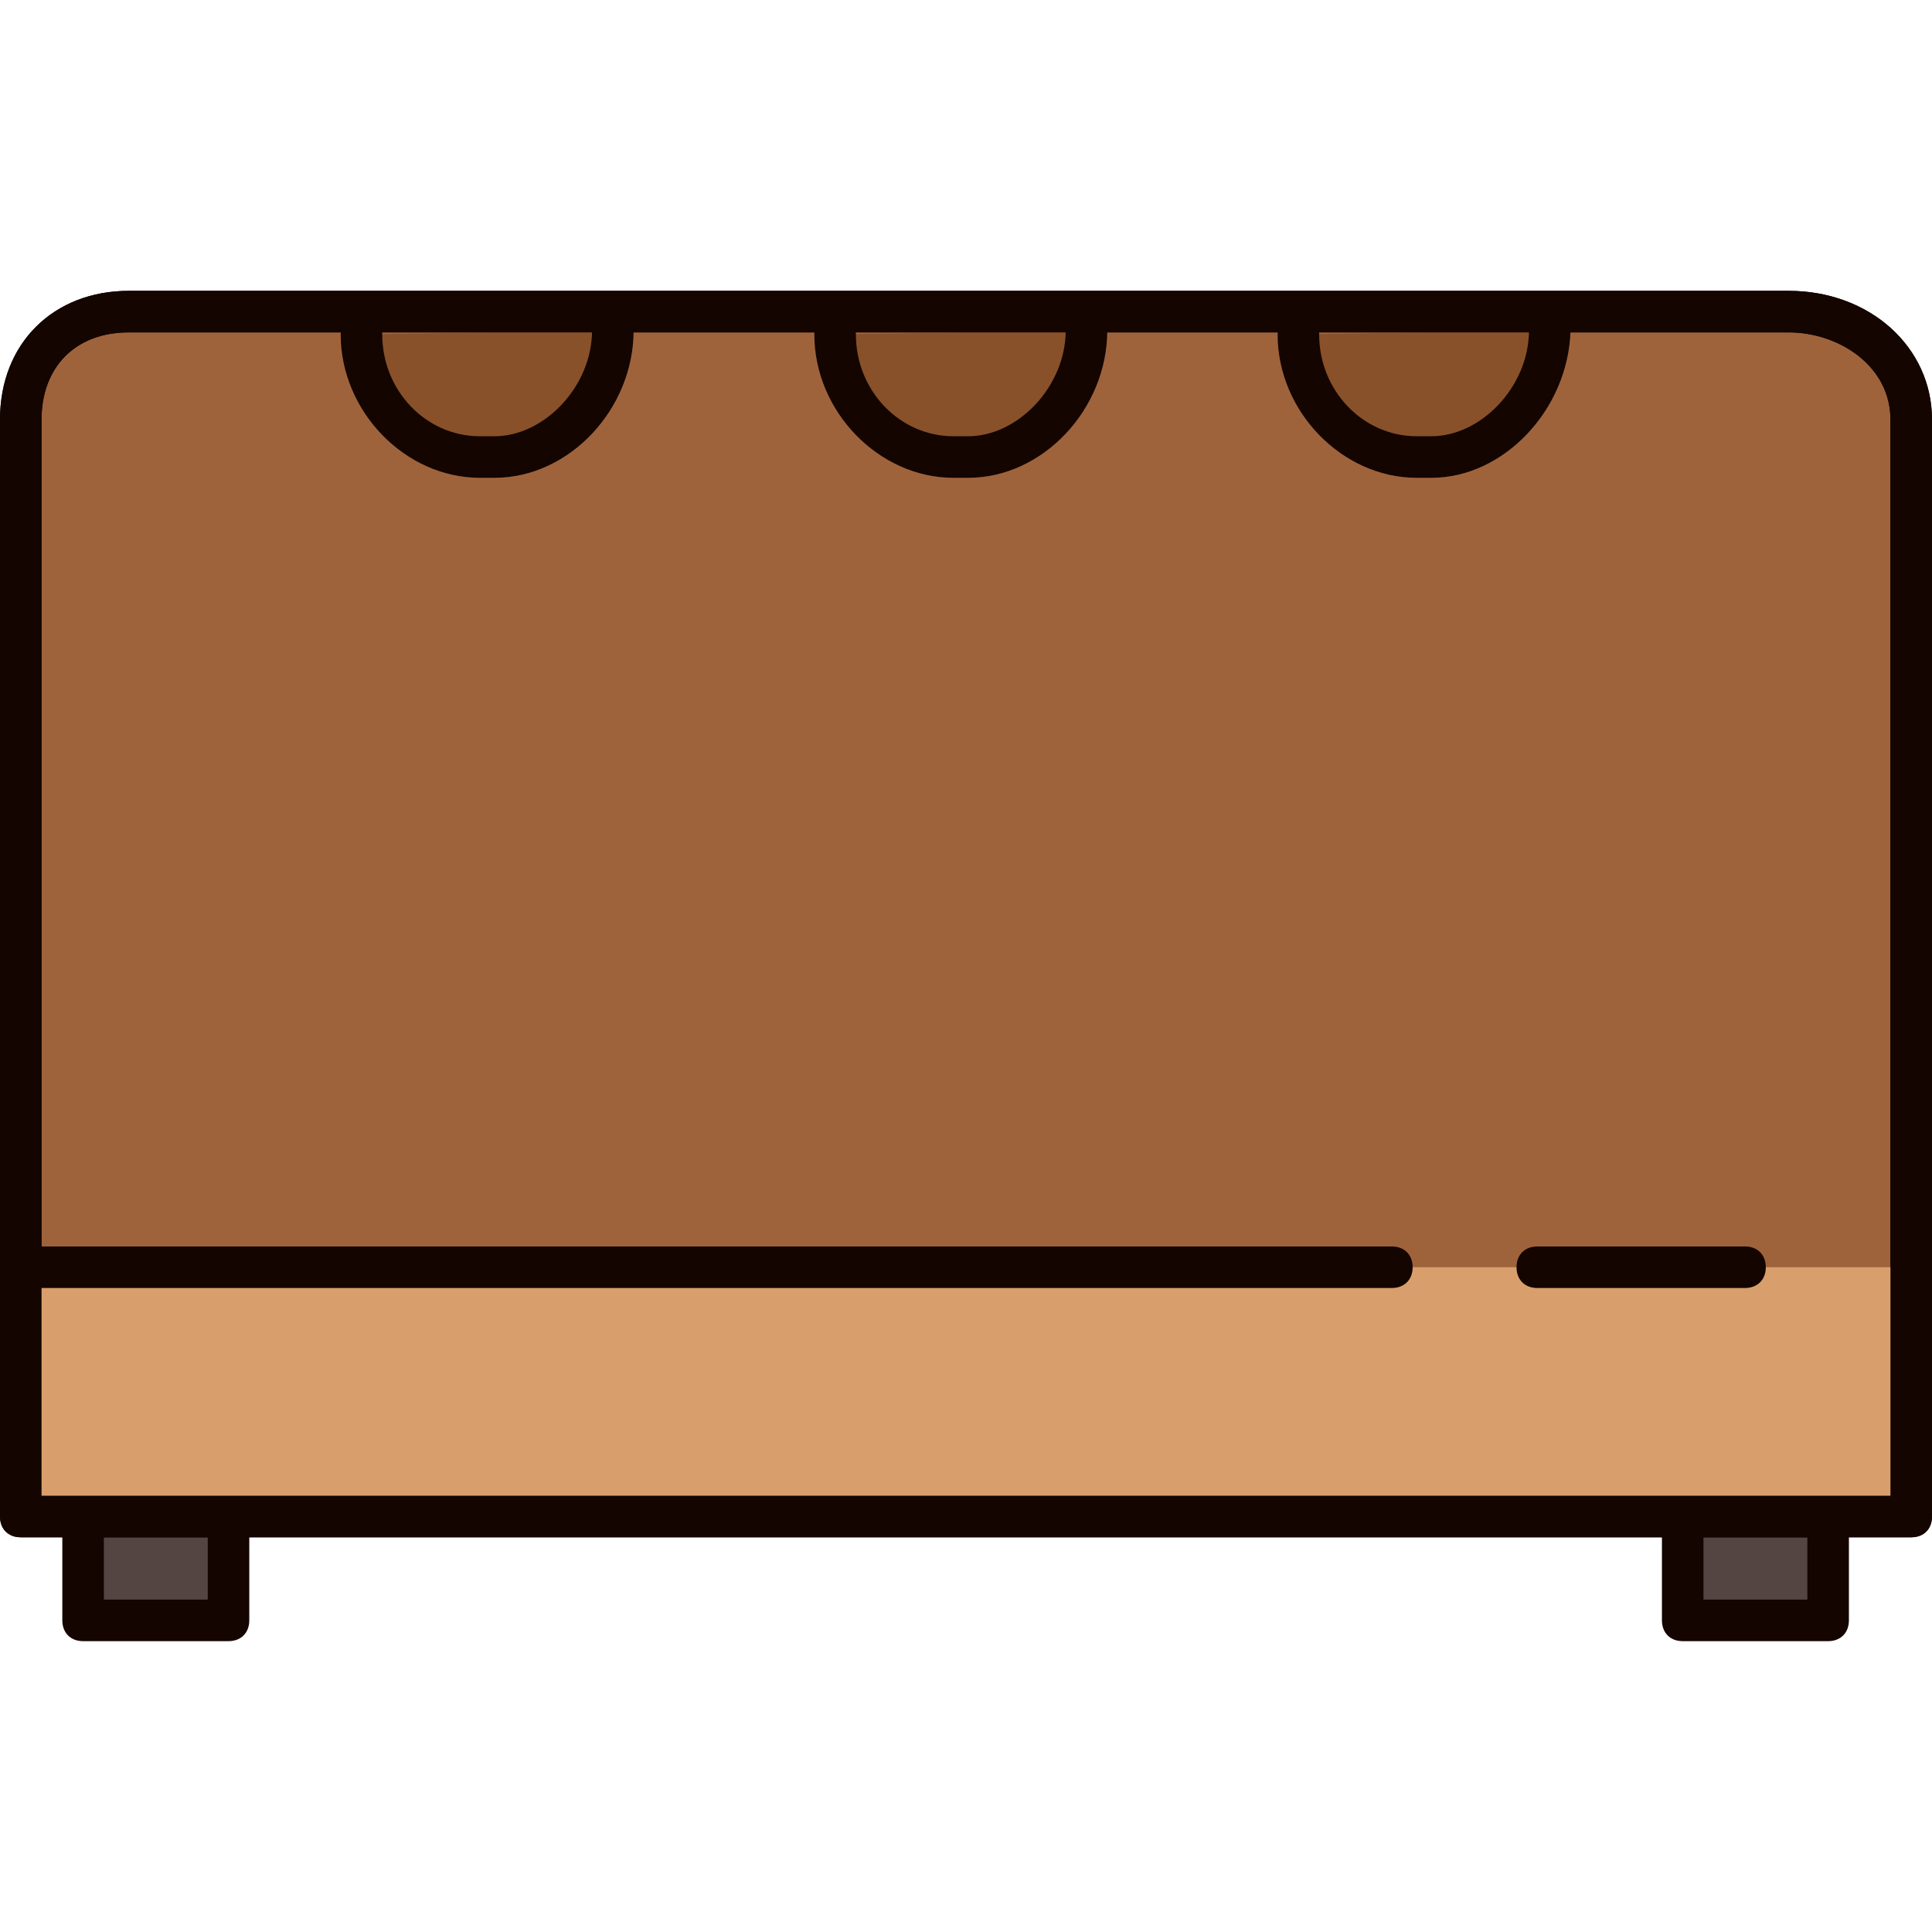
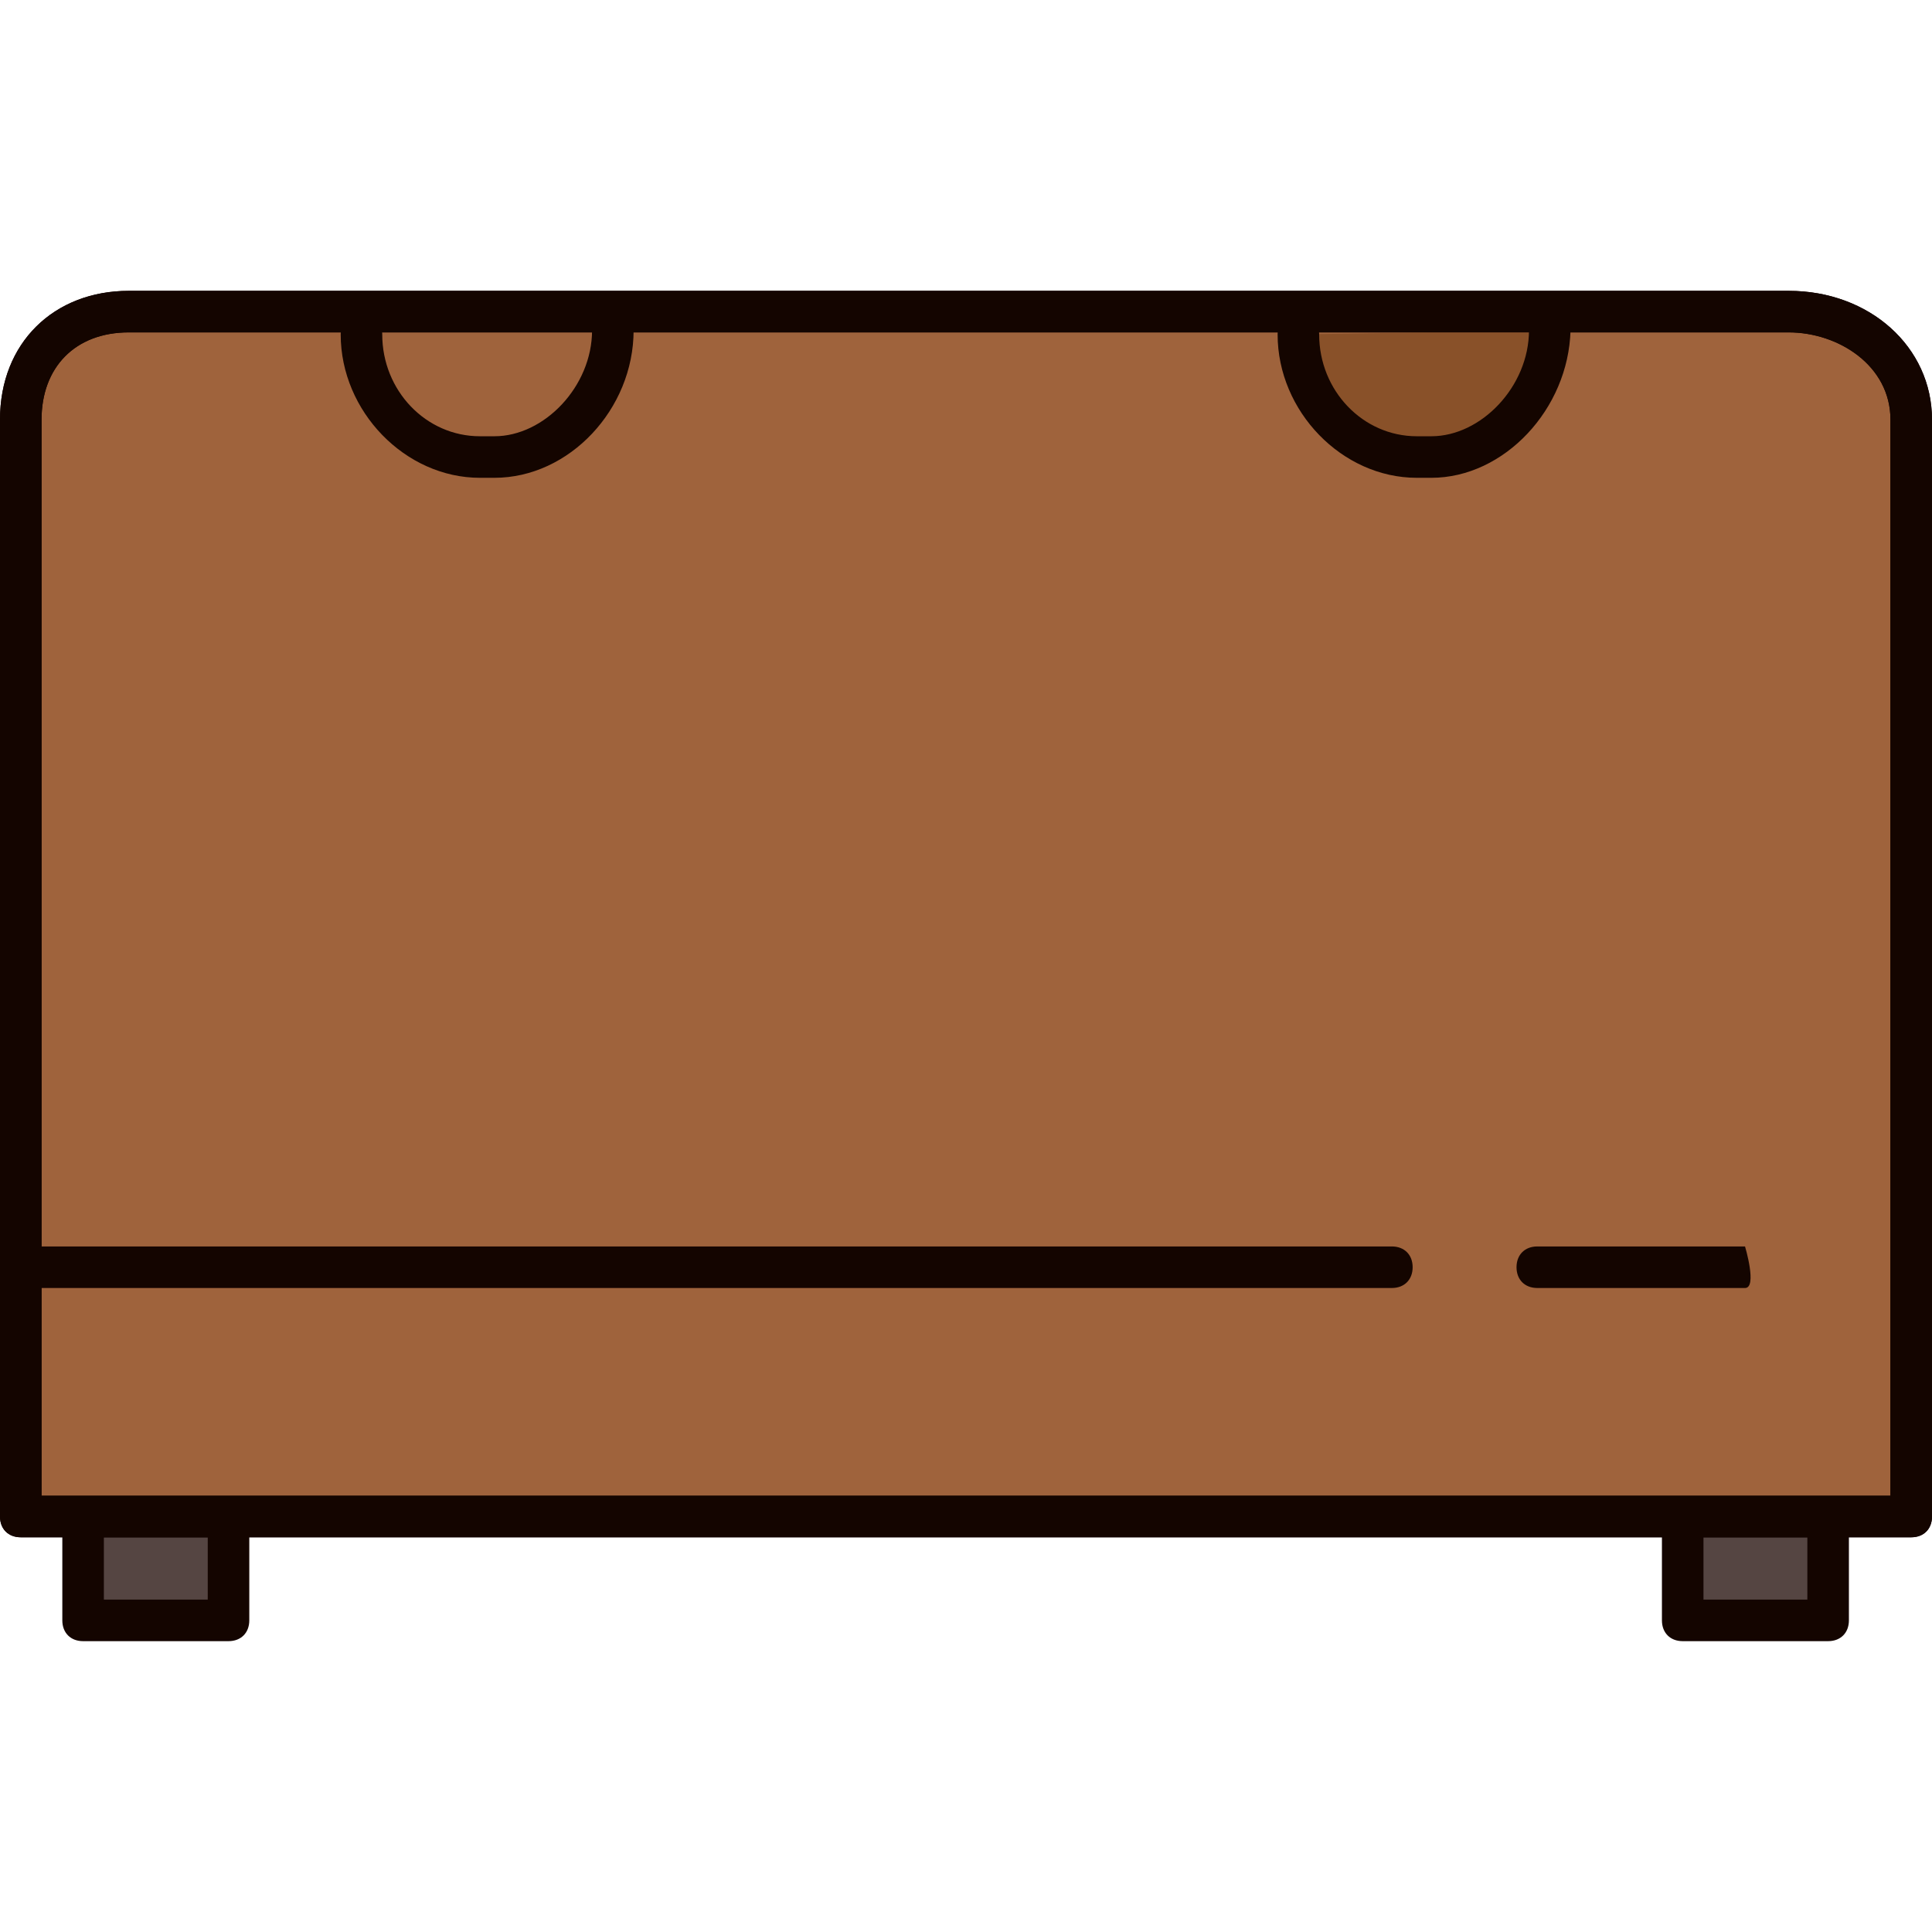
<svg xmlns="http://www.w3.org/2000/svg" version="1.1" id="Layer_1" x="0px" y="0px" viewBox="0 0 372 372" style="enable-background:new 0 0 372 372;" xml:space="preserve">
  <rect x="16" y="292" style="fill:#554542;" width="28" height="20" />
  <path style="fill:#140500;" d="M44,316H16c-2.4,0-4-1.6-4-4v-20c0-2.4,1.6-4,4-4h28c2.4,0,4,1.6,4,4v20C48,314.4,46.4,316,44,316z   M20,308h20v-12H20V308z" />
  <rect x="324" y="292" style="fill:#554542;" width="28" height="20" />
  <path style="fill:#140500;" d="M352,316h-28c-2.4,0-4-1.6-4-4v-20c0-2.4,1.6-4,4-4h28c2.4,0,4,1.6,4,4v20  C356,314.4,354.4,316,352,316z M328,308h20v-12h-20V308z" />
  <path style="fill:#9F633C;" d="M4,153.2V292h364V153.2v-24.4v-48c0-12.4-11.2-20.8-23.6-20.8H24.8C12.4,60,4,68.4,4,80.8v48L4,153.2  L4,153.2z" />
  <path style="fill:#140500;" d="M368,296H4c-2.4,0-4-1.6-4-4V80.8C0,66,10.4,56,24.8,56h319.6C360,56,372,66.8,372,80.8V292  C372,294.4,370.4,296,368,296z M8,288h356V80.8c0-10.4-10-16.8-19.6-16.8H24.8C14.4,64,8,70.8,8,80.8L8,288L8,288z" />
-   <path style="fill:#895129;" d="M209.2,63.6c0,12.4-10,24.4-22.8,24.4h-2.8c-12.4,0-22.8-11.2-22.8-23.6" />
-   <path style="fill:#140500;" d="M186.4,92h-2.8c-14.4,0-26.8-12.8-26.8-27.6c0-2.4,1.6-4,4-4s4,1.6,4,4c0,10.8,8.4,19.6,18.8,19.6  h2.8c9.6,0,18.8-9.6,18.8-20.4c0-2.4,1.6-4,4-4s4,1.6,4,4C213.2,78.8,200.8,92,186.4,92z" />
-   <path style="fill:#895129;" d="M118,63.6C118,76,108,88,95.2,88h-2.8C80,88,69.6,76.8,69.6,64.4" />
  <path style="fill:#140500;" d="M95.2,92h-2.8C78,92,65.6,79.2,65.6,64.4c0-2.4,1.6-4,4-4s4,1.6,4,4C73.6,75.2,82,84,92.4,84h2.8  c9.6,0,18.8-9.6,18.8-20.4c0-2.4,1.6-4,4-4s4,1.6,4,4C122,78.8,109.6,92,95.2,92z" />
  <path style="fill:#895129;" d="M298,63.6C298,76,288,88,275.2,88h-2.8c-12.4,0-22.8-11.2-22.8-23.6" />
  <path style="fill:#140500;" d="M275.6,92h-2.8C258.4,92,246,79.2,246,64.4c0-2.4,1.6-4,4-4s4,1.6,4,4c0,10.8,8.4,19.6,18.8,19.6h2.8  c9.6,0,18.8-9.6,18.8-20.4c0-2.4,1.6-4,4-4s4,1.6,4,4C302,78.8,289.6,92,275.6,92z" />
-   <rect x="4" y="244" style="fill:#D89F6C;" width="364" height="48" />
  <g>
    <path style="fill:#140500;" d="M268,248H4c-2.4,0-4-1.6-4-4s1.6-4,4-4h264c2.4,0,4,1.6,4,4S270.4,248,268,248z" />
-     <path style="fill:#140500;" d="M336,248h-40c-2.4,0-4-1.6-4-4s1.6-4,4-4h40c2.4,0,4,1.6,4,4S338.4,248,336,248z" />
+     <path style="fill:#140500;" d="M336,248h-40c-2.4,0-4-1.6-4-4s1.6-4,4-4h40S338.4,248,336,248z" />
    <path style="fill:#140500;" d="M368,296H4c-2.4,0-4-1.6-4-4V80.8C0,66,10.4,56,24.8,56h319.6C360,56,372,66.8,372,80.8V292   C372,294.4,370.4,296,368,296z M8,288h356V80.8c0-10.4-10-16.8-19.6-16.8H24.8C14.4,64,8,70.8,8,80.8L8,288L8,288z" />
  </g>
  <g>
</g>
  <g>
</g>
  <g>
</g>
  <g>
</g>
  <g>
</g>
  <g>
</g>
  <g>
</g>
  <g>
</g>
  <g>
</g>
  <g>
</g>
  <g>
</g>
  <g>
</g>
  <g>
</g>
  <g>
</g>
  <g>
</g>
</svg>